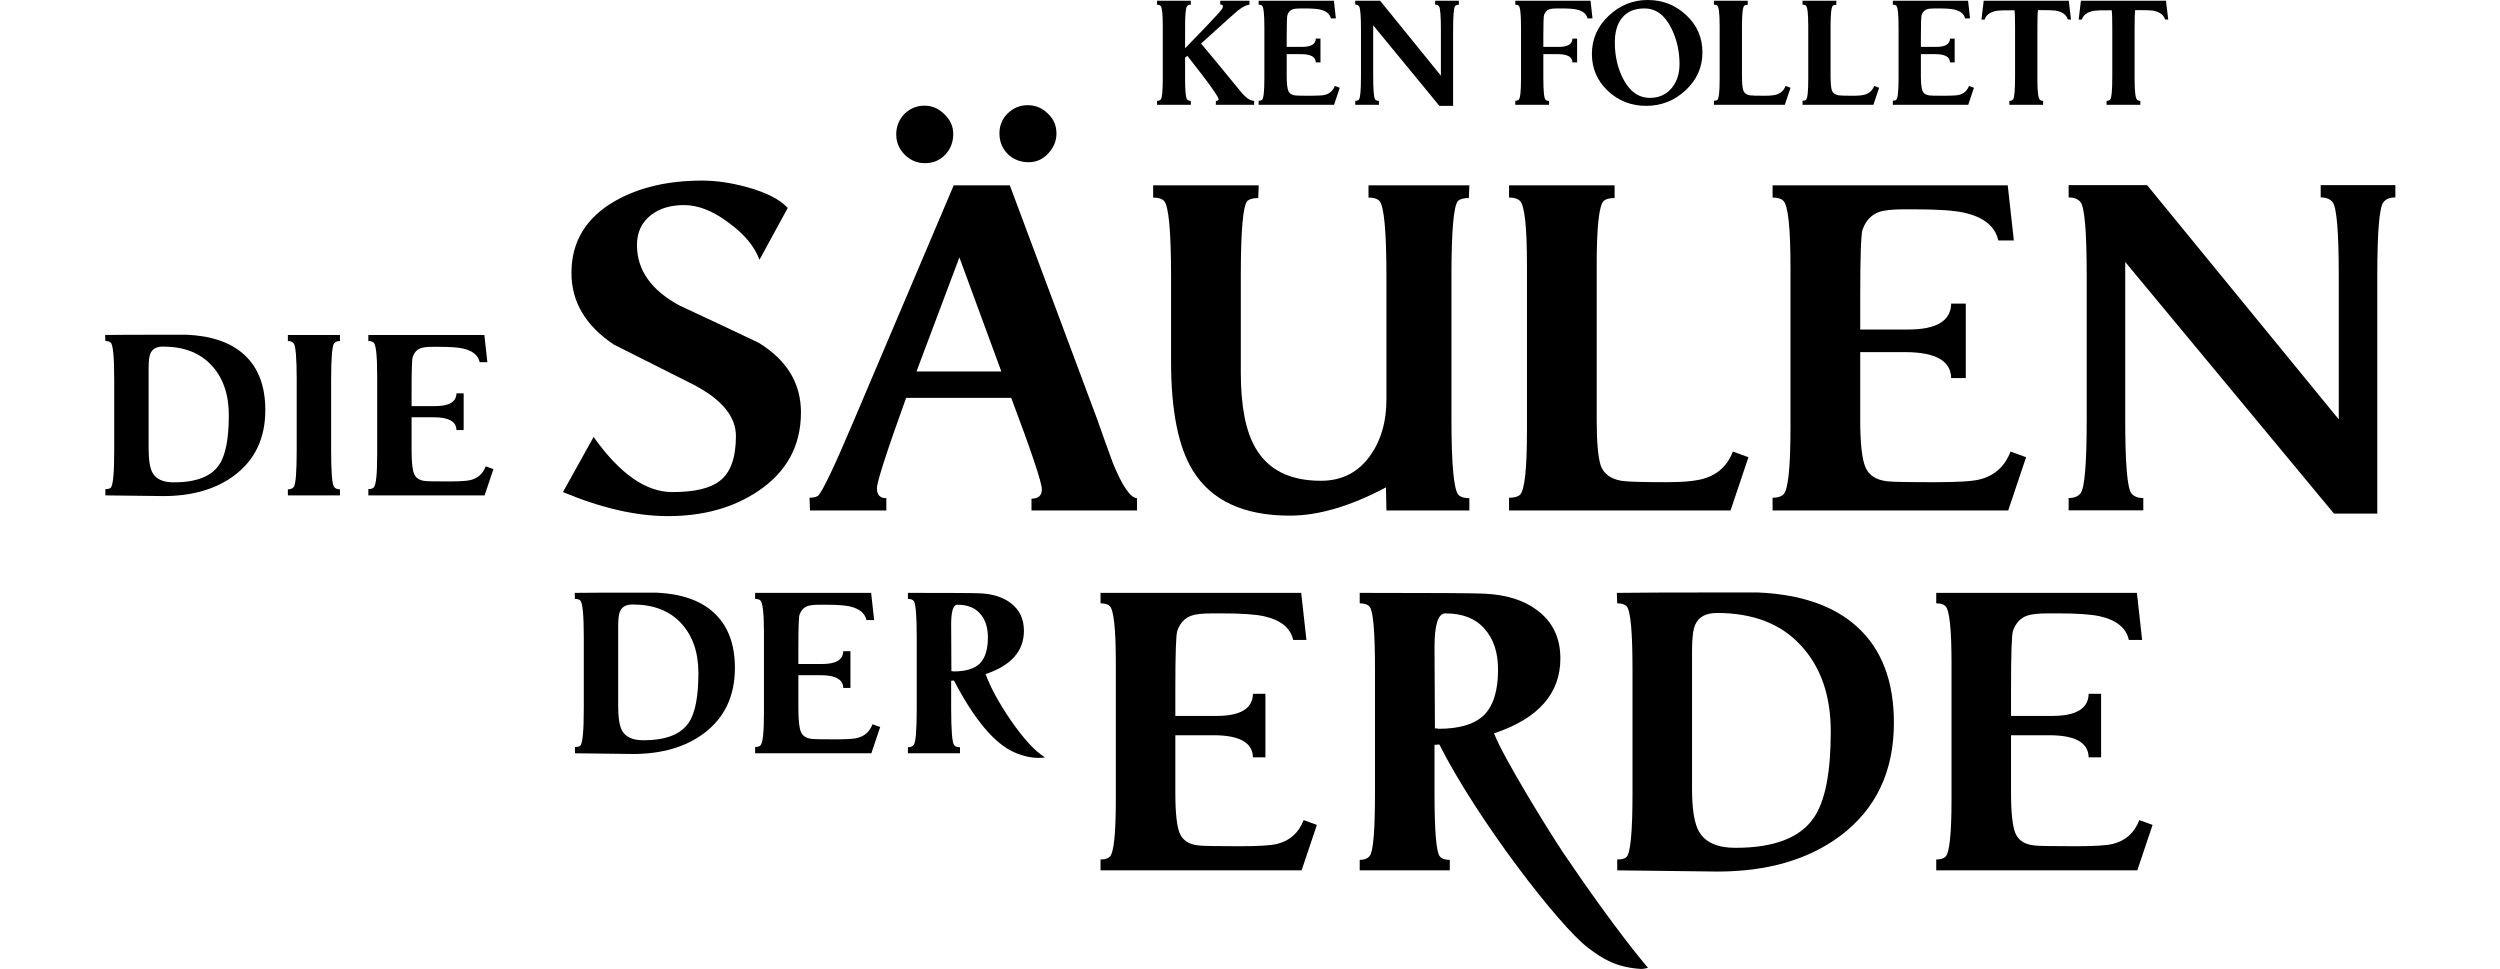
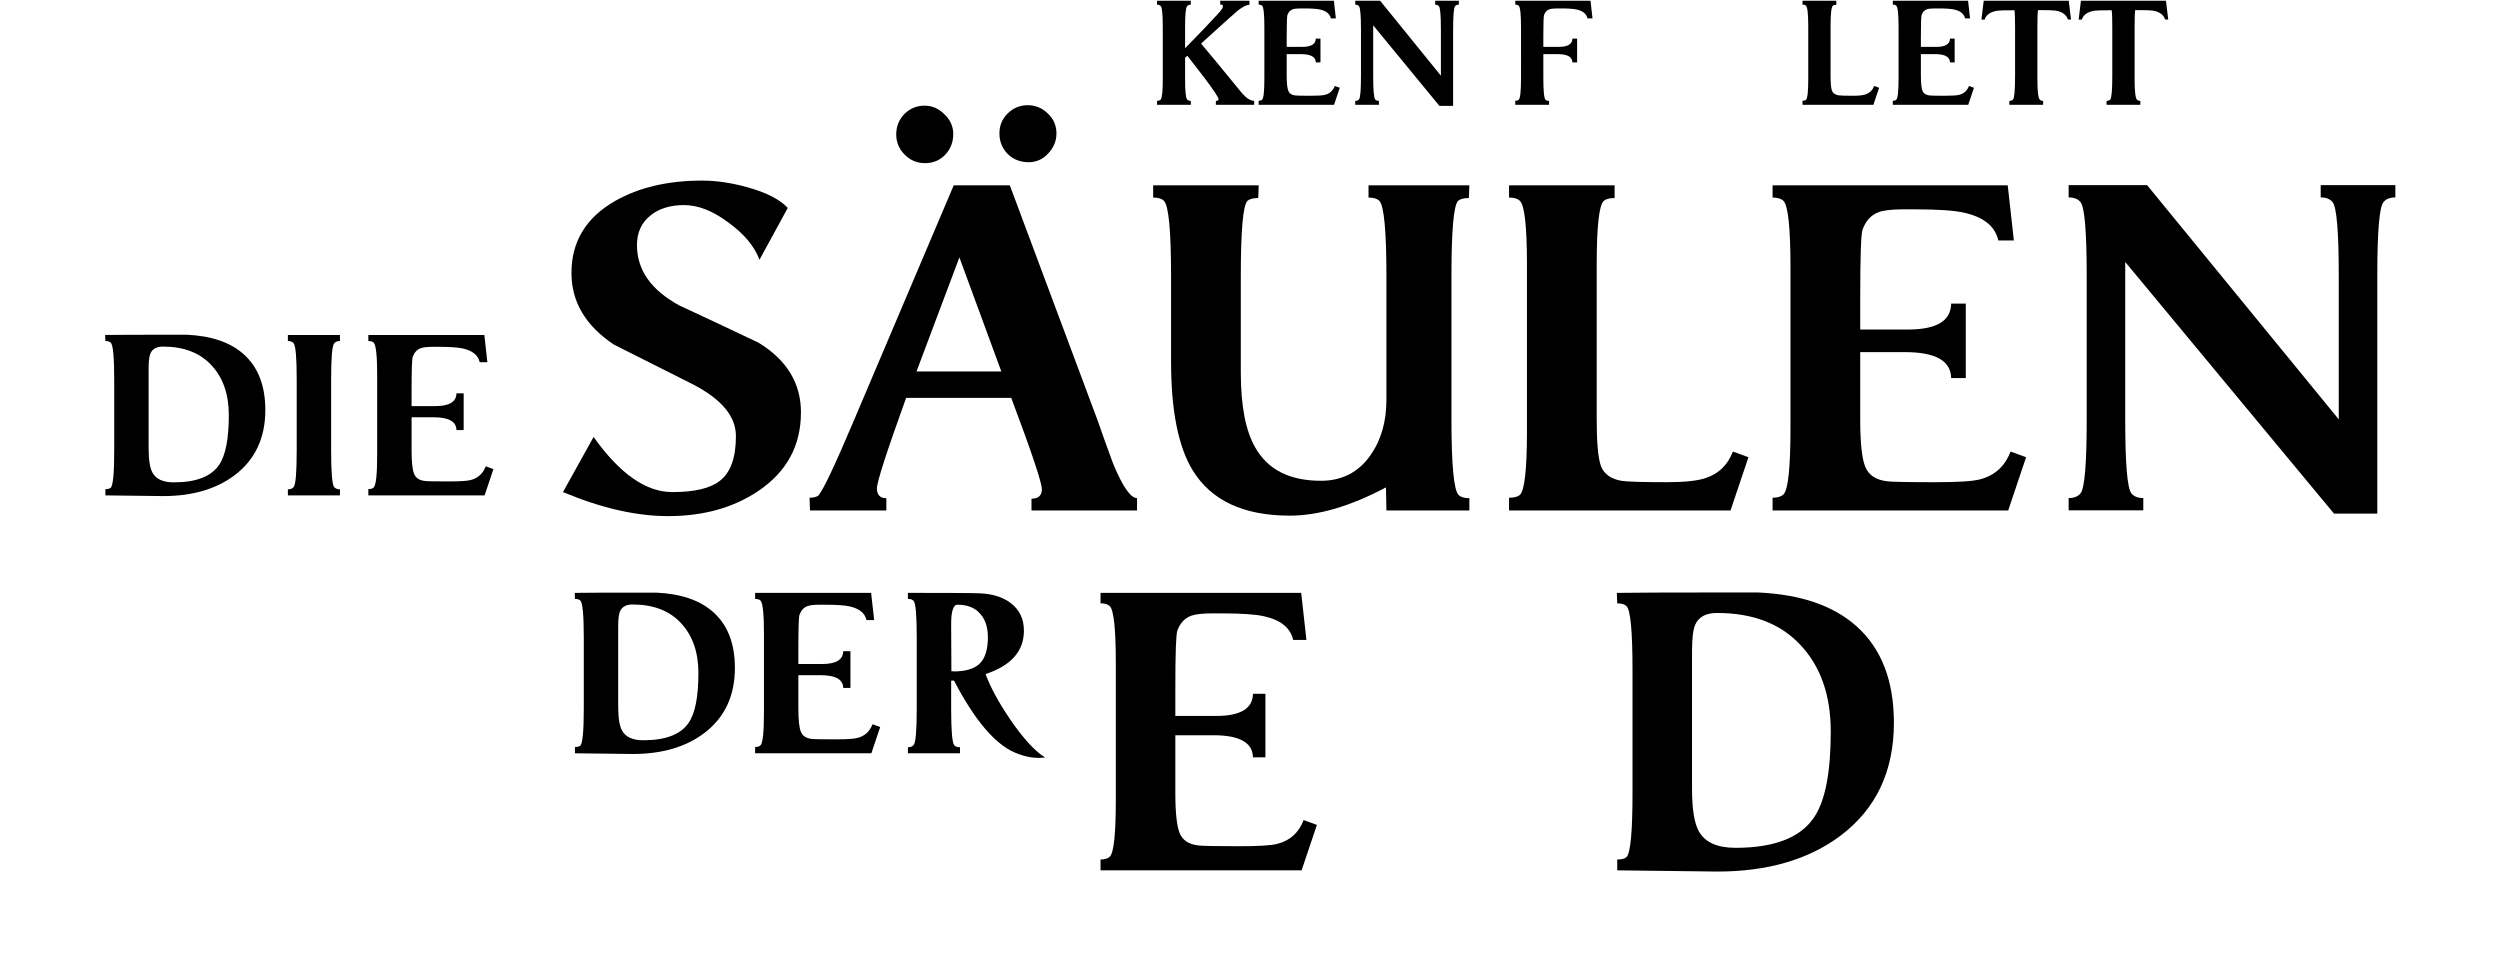
<svg xmlns="http://www.w3.org/2000/svg" version="1.1" id="svg2" width="800" height="310" viewBox="0 0 800 310">
  <defs id="defs6" />
  <g id="g287" style="fill-opacity:1">
    <g id="text16" style="font-style:normal;font-weight:normal;font-size:100px;line-height:1.25;font-family:sans-serif;letter-spacing:-1.18px;fill-opacity:1;" transform="matrix(1.508,0,0,1.508,-3.353,-1.368)">
      <path d="m 172.186,88.428 q 0,10.6 -9.1,16.7 -7.9,5.3 -19.1,5.3 -10.1,0 -22.3,-5.1 l 6.5,-11.7 q 8.3,11.7 16.7,11.7 7.1,0 10.1,-2.4 3.4,-2.6 3.4,-9.5 0,-6.2 -9,-10.9 -8.4,-4.2 -16.9,-8.5 -9,-6 -9,-15.2 0,-10 9.3,-15.3 7.6,-4.3 18.4,-4.3 4.5,0 9.6,1.4 6.1,1.7 8.6,4.4 l -6,11 q -1.6,-4.3 -6.6,-7.9 -4.9,-3.7 -9.4,-3.7 -4.3,0 -7,2.1 -3,2.3 -3,6.4 0,7.9 9,12.8 8.4,3.9 16.8,7.9 9,5.5 9,14.8 z" style="font-style:normal;font-variant:normal;font-weight:bold;font-stretch:normal;font-size:100px;font-family:'Vega antikva';-inkscape-font-specification:'Vega antikva Bold';fill-opacity:1;" id="path18" />
      <path d="m 226.406,29.228 q 0,2.4 -1.8,4.3 -1.7,1.8 -4.1,1.8 -2.6,0 -4.4,-1.7 -1.8,-1.8 -1.8,-4.4 0,-2.5 1.7,-4.2 1.8,-1.8 4.3,-1.8 2.5,0 4.3,1.8 1.8,1.7 1.8,4.2 z m -21.9,0.1 q 0,2.6 -1.7,4.4 -1.7,1.8 -4.3,1.8 -2.5,0 -4.3,-1.8 -1.8,-1.8 -1.8,-4.3 0,-2.5 1.7,-4.3 1.8,-1.8 4.3,-1.8 2.4,0 4.2,1.8 1.9,1.8 1.9,4.2 z m 39,79.9 h -22.4 v -2.5 q 2.2,0 2.2,-2 0,-2.1 -6.5,-19.4 h -22.3 q -6.2,17.2 -6.2,19.2 0,2.1 2,2.1 v 2.6 h -16.2 l -0.1,-2.7 q 1.1,0 1.8,-0.4 1.4,-1.3 7.7,-16.2 l 21.1,-49.7 h 11.9 l 18.6,49.8 q 1.6,4.6 3.3,9.2 3,7.3 5.1,7.4 z m -28.8,-29.5 -8.9,-24.2 -9.1,24.2 z" style="font-style:normal;font-variant:normal;font-weight:bold;font-stretch:normal;font-size:100px;font-family:'Vega antikva';-inkscape-font-specification:'Vega antikva Bold';fill-opacity:1;" id="path20" />
      <path d="m 314.026,109.228 h -17.6 l -0.1,-4.9 q -11.3,6 -20.4,6 -14.7,0 -20.6,-9.6 -4.6,-7.5 -4.6,-23.1 v -18.1 q 0,-14.4 -1.5,-16 -0.7,-0.7 -2.3,-0.7 v -2.6 h 22.4 l -0.1,2.7 q -1.6,0 -2.3,0.6 -1.4,1.5 -1.4,16 v 20.4 q 0,10.7 3.1,16 4,7 13.9,7 6.7,0 10.5,-5.4 3.4,-4.8 3.4,-11.8 v -26.2 q 0,-14.4 -1.5,-16 -0.7,-0.7 -2.3,-0.7 v -2.6 h 21.4 l -0.1,2.7 q -1.6,0 -2.3,0.6 -1.4,1.5 -1.4,16 v 30.3 q 0,14.5 1.5,16.1 0.7,0.7 2.3,0.7 z" style="font-style:normal;font-variant:normal;font-weight:bold;font-stretch:normal;font-size:100px;font-family:'Vega antikva';-inkscape-font-specification:'Vega antikva Bold';fill-opacity:1;" id="path22" />
      <path d="m 373.246,97.928 -3.8,11.3 h -47 v -2.7 q 1.6,0 2.3,-0.6 1.5,-1.4 1.5,-13.6 v -35.2 q 0,-12.2 -1.5,-13.6 -0.7,-0.7 -2.3,-0.7 v -2.6 h 22.4 v 2.7 q -1.6,0 -2.3,0.6 -1.5,1.4 -1.5,13.6 v 32.8 q 0,7.3 0.9,9.9 1,2.5 4.3,3.1 1.7,0.3 9.8,0.3 5.6,0 8.2,-0.9 4.1,-1.4 5.7,-5.6 z" style="font-style:normal;font-variant:normal;font-weight:bold;font-stretch:normal;font-size:100px;font-family:'Vega antikva';-inkscape-font-specification:'Vega antikva Bold';fill-opacity:1;" id="path24" />
      <path d="m 432.166,97.928 -3.8,11.3 h -50 v -2.7 q 1.6,0 2.3,-0.7 1.5,-1.4 1.5,-14.2 v -33.9 q 0,-12.7 -1.5,-14.2 -0.7,-0.7 -2.3,-0.7 v -2.6 h 49.9 l 1.3,11.7 h -3.3 q -1,-4.5 -7.3,-5.9 -3.2,-0.7 -10.3,-0.7 h -2.6 q -3.6,0 -5.2,0.6 -2.4,0.9 -3.4,3.7 -0.5,1.3 -0.5,14.4 v 6.8 h 10.2 q 9,0 9.1,-5.5 h 3.1 v 15.8 h -3.1 q -0.1,-5.5 -9.8,-5.5 h -9.5 v 14.3 q 0,7.5 1.1,10.1 1.1,2.6 4.6,3 1.2,0.2 10.3,0.2 7.2,0 9.4,-0.6 4.7,-1.2 6.5,-5.9 z" style="font-style:normal;font-variant:normal;font-weight:bold;font-stretch:normal;font-size:100px;font-family:'Vega antikva';-inkscape-font-specification:'Vega antikva Bold';fill-opacity:1;" id="path26" />
      <path d="m 510.522,42.798 q -1.716,0 -2.523,1 -1.312,1.6 -1.312,15.7 v 50.4 h -9.184 L 453.199,56.498 v 33.4 q 0,14.1 1.312,15.7 0.807,1 2.523,1 v 2.6 h -15.844 v -2.6 q 1.716,0 2.523,-1 1.312,-1.6 1.312,-15.7 v -30.4 q 0,-14.1 -1.312,-15.7 -0.807,-1 -2.523,-1 v -2.6 h 16.652 l 40.671,49.7 v -30.4 q 0,-14.1 -1.312,-15.7 -0.807,-1 -2.523,-1 v -2.6 h 15.844 z" style="font-style:normal;font-variant:normal;font-weight:bold;font-stretch:normal;font-size:100px;font-family:'Vega antikva';-inkscape-font-specification:'Vega antikva Bold';fill-opacity:1;" id="path28" />
    </g>
    <g id="text35" style="font-style:normal;font-weight:normal;font-size:32px;line-height:1.25;font-family:sans-serif;letter-spacing:-1.18px;opacity:1;fill-opacity:1;" transform="matrix(1.508,0,0,1.508,8.112,0.58)">
      <path d="m 260.754,21.855 h -8.128 v -0.8 q 0.608,-0.096 0.576,-0.384 0,-0.576 -3.2,-4.8 -1.696,-2.208 -3.424,-4.416 l -0.48,0.384 v 4.544 q 0,3.776 0.416,4.32 0.256,0.32 0.8,0.32 v 0.832 h -7.168 v -0.832 q 0.544,0 0.8,-0.32 0.416,-0.544 0.416,-4.32 v -11.136 q 0,-3.776 -0.416,-4.32 -0.256,-0.32 -0.8,-0.32 v -0.832 h 7.168 v 0.832 q -0.544,0 -0.8,0.32 -0.416,0.544 -0.416,4.32 v 4.608 q 2.048,-2.112 4.096,-4.224 3.616,-3.776 3.808,-4.224 0.128,-0.288 0.128,-0.384 0,-0.544 -0.576,-0.416 v -0.832 h 6.208 v 0.832 q -0.928,0.064 -2.432,1.216 -0.448,0.352 -2.08,1.824 l -5.76,5.216 q 2.656,3.136 7.872,9.536 0.96,1.216 1.472,1.664 0.992,0.928 1.92,0.96 z" style="font-style:normal;font-variant:normal;font-weight:bold;font-stretch:normal;font-size:32px;font-family:'Vega antikva';-inkscape-font-specification:'Vega antikva Bold';fill-opacity:1;" id="path57" />
      <path d="m 278.922,18.239 -1.216,3.616 h -16 v -0.864 q 0.512,0 0.736,-0.224 0.48,-0.448 0.48,-4.544 V 5.375 q 0,-4.064 -0.48,-4.544 -0.224,-0.224 -0.736,-0.224 v -0.832 h 15.968 l 0.416,3.744 h -1.056 q -0.32,-1.44 -2.336,-1.888 -1.024,-0.224 -3.296,-0.224 h -0.832 q -1.152,0 -1.664,0.192 -0.768,0.288 -1.088,1.184 -0.16,0.416 -0.16,4.608 v 2.176 h 3.264 q 2.88,0 2.912,-1.76 h 0.992 v 5.056 h -0.992 q -0.032,-1.76 -3.136,-1.76 h -3.04 v 4.576 q 0,2.4 0.352,3.232 0.352,0.832 1.472,0.96 0.384,0.064 3.296,0.064 2.304,0 3.008,-0.192 1.504,-0.384 2.08,-1.888 z" style="font-style:normal;font-variant:normal;font-weight:bold;font-stretch:normal;font-size:32px;font-family:'Vega antikva';-inkscape-font-specification:'Vega antikva Bold';fill-opacity:1;" id="path59" />
      <path d="m 304.19,0.607 q -0.544,0 -0.8,0.32 -0.416,0.512 -0.416,5.024 V 22.079 h -2.912 L 286.014,4.991 V 15.679 q 0,4.512 0.416,5.024 0.256,0.32 0.8,0.32 v 0.832 h -5.024 v -0.832 q 0.544,0 0.8,-0.32 0.416,-0.512 0.416,-5.024 V 5.951 q 0,-4.512 -0.416,-5.024 -0.256,-0.32 -0.8,-0.32 v -0.832 h 5.28 l 12.896,15.904 V 5.951 q 0,-4.512 -0.416,-5.024 -0.256,-0.32 -0.8,-0.32 v -0.832 h 5.024 z" style="font-style:normal;font-variant:normal;font-weight:bold;font-stretch:normal;font-size:32px;font-family:'Vega antikva';-inkscape-font-specification:'Vega antikva Bold';fill-opacity:1;" id="path61" />
      <path d="m 332.55,3.519 h -1.056 q -0.32,-1.44 -2.336,-1.888 -1.024,-0.224 -3.296,-0.224 h -0.832 q -1.152,0 -1.664,0.192 -0.768,0.288 -1.088,1.184 -0.16,0.416 -0.16,4.608 v 2.176 h 3.264 q 2.88,0 2.912,-1.76 h 0.992 v 5.056 h -0.992 q -0.032,-1.76 -3.136,-1.76 h -3.04 v 5.12 q 0,4.128 0.48,4.576 0.224,0.224 0.736,0.224 v 0.832 h -7.168 v -0.864 q 0.512,0 0.736,-0.224 0.48,-0.448 0.48,-4.544 V 5.375 q 0,-4.064 -0.48,-4.544 -0.224,-0.224 -0.736,-0.224 v -0.832 h 15.968 z" style="font-style:normal;font-variant:normal;font-weight:bold;font-stretch:normal;font-size:32px;font-family:'Vega antikva';-inkscape-font-specification:'Vega antikva Bold';fill-opacity:1;" id="path63" />
-       <path d="m 355.882,10.719 q 0,4.736 -3.584,8.064 -3.552,3.296 -8.352,3.296 -4.736,0 -8.128,-3.168 -3.392,-3.2 -3.392,-7.872 0,-4.704 3.552,-8.064 3.552,-3.36 8.288,-3.36 4.736,0 8.16,3.2 3.456,3.2 3.456,7.904 z m -4.864,2.528 q 0,-4.096 -1.696,-7.552 -2.08,-4.288 -5.76,-4.288 -3.2,0 -4.8,2.08 -1.472,1.856 -1.472,5.152 0,4.128 1.664,7.52 2.112,4.224 5.792,4.224 2.912,0 4.672,-2.144 1.6,-2.016 1.6,-4.992 z" style="font-style:normal;font-variant:normal;font-weight:bold;font-stretch:normal;font-size:32px;font-family:'Vega antikva';-inkscape-font-specification:'Vega antikva Bold';fill-opacity:1;" id="path65" />
-       <path d="m 374.574,18.239 -1.216,3.616 h -15.04 v -0.864 q 0.512,0 0.736,-0.192 0.48,-0.448 0.48,-4.352 V 5.183 q 0,-3.904 -0.48,-4.352 -0.224,-0.224 -0.736,-0.224 v -0.832 h 7.168 v 0.864 q -0.512,0 -0.736,0.192 -0.48,0.448 -0.48,4.352 V 15.679 q 0,2.336 0.288,3.168 0.32,0.8 1.376,0.992 0.544,0.096 3.136,0.096 1.792,0 2.624,-0.288 1.312,-0.448 1.824,-1.792 z" style="font-style:normal;font-variant:normal;font-weight:bold;font-stretch:normal;font-size:32px;font-family:'Vega antikva';-inkscape-font-specification:'Vega antikva Bold';fill-opacity:1;" id="path67" />
      <path d="m 393.375,18.239 -1.216,3.616 h -15.04 v -0.864 q 0.512,0 0.736,-0.192 0.48,-0.448 0.48,-4.352 V 5.183 q 0,-3.904 -0.48,-4.352 -0.224,-0.224 -0.736,-0.224 v -0.832 h 7.168 v 0.864 q -0.512,0 -0.736,0.192 -0.48,0.448 -0.48,4.352 V 15.679 q 0,2.336 0.288,3.168 0.32,0.8 1.376,0.992 0.544,0.096 3.136,0.096 1.792,0 2.624,-0.288 1.312,-0.448 1.824,-1.792 z" style="font-style:normal;font-variant:normal;font-weight:bold;font-stretch:normal;font-size:32px;font-family:'Vega antikva';-inkscape-font-specification:'Vega antikva Bold';fill-opacity:1;" id="path69" />
      <path d="m 413.498,18.239 -1.216,3.616 h -16 v -0.864 q 0.512,0 0.736,-0.224 0.48,-0.448 0.48,-4.544 V 5.375 q 0,-4.064 -0.48,-4.544 -0.224,-0.224 -0.736,-0.224 v -0.832 h 15.968 l 0.416,3.744 h -1.056 q -0.32,-1.44 -2.336,-1.888 -1.024,-0.224 -3.296,-0.224 h -0.832 q -1.152,0 -1.664,0.192 -0.768,0.288 -1.088,1.184 -0.16,0.416 -0.16,4.608 v 2.176 h 3.264 q 2.88,0 2.912,-1.76 h 0.992 v 5.056 h -0.992 q -0.032,-1.76 -3.136,-1.76 h -3.04 v 4.576 q 0,2.4 0.352,3.232 0.352,0.832 1.472,0.96 0.384,0.064 3.296,0.064 2.304,0 3.008,-0.192 1.504,-0.384 2.08,-1.888 z" style="font-style:normal;font-variant:normal;font-weight:bold;font-stretch:normal;font-size:32px;font-family:'Vega antikva';-inkscape-font-specification:'Vega antikva Bold';fill-opacity:1;" id="path71" />
      <path d="m 434.094,3.775 -0.672,-0.032 q -0.48,-1.536 -2.688,-1.888 -0.608,-0.096 -3.648,-0.096 -0.128,0.8 -0.128,3.648 V 16.543 q 0,3.904 0.576,4.288 0.256,0.192 0.64,0.192 v 0.832 h -7.168 v -0.832 q 0.544,0 0.8,-0.32 0.416,-0.512 0.416,-5.024 V 5.407 q 0,-2.848 -0.128,-3.616 -3.04,0 -3.648,0.096 -2.208,0.352 -2.688,1.888 h -0.672 l 0.48,-4 h 18.048 z" style="font-style:normal;font-variant:normal;font-weight:bold;font-stretch:normal;font-size:32px;font-family:'Vega antikva';-inkscape-font-specification:'Vega antikva Bold';fill-opacity:1;" id="path73" />
      <path d="m 454.723,3.775 -0.672,-0.032 q -0.48,-1.536 -2.688,-1.888 -0.608,-0.096 -3.648,-0.096 -0.128,0.8 -0.128,3.648 V 16.543 q 0,3.904 0.576,4.288 0.256,0.192 0.64,0.192 v 0.832 h -7.168 v -0.832 q 0.544,0 0.8,-0.32 0.416,-0.512 0.416,-5.024 V 5.407 q 0,-2.848 -0.128,-3.616 -3.04,0 -3.648,0.096 -2.208,0.352 -2.688,1.888 h -0.672 l 0.48,-4 h 18.048 z" style="font-style:normal;font-variant:normal;font-weight:bold;font-stretch:normal;font-size:32px;font-family:'Vega antikva';-inkscape-font-specification:'Vega antikva Bold';fill-opacity:1;" id="path75" />
    </g>
    <g id="text84" style="font-size:49.333px;line-height:1.25;font-family:'Vega antikva';-inkscape-font-specification:'Vega antikva';fill-opacity:1;" transform="matrix(1.508,0,0,1.508,-3.353,-1.368)">
      <path d="m 58.525,87.923 q 0,8.929 -6.561,13.863 -5.871,4.391 -15.096,4.391 0,0 -12.284,-0.148 v -1.332 q 0.839,0 1.135,-0.296 0.74,-0.691 0.74,-7.893 V 81.46 q 0,-7.153 -0.74,-7.844 -0.345,-0.345 -1.135,-0.345 l -0.049,-1.283 q 3.947,-0.049 11.84,-0.049 5.476,0 5.476,0 7.844,0.345 12.087,4.144 4.588,4.095 4.588,11.84 z m -7.745,1.085 q 0,-6.66 -3.7,-10.607 -3.651,-3.947 -10.261,-3.947 -2.023,0 -2.664,1.431 -0.395,0.888 -0.395,3.207 v 16.921 q 0,3.749 0.839,5.229 1.135,2.023 4.489,2.023 7.104,0 9.62,-3.7 2.072,-3.009 2.072,-10.557 z" style="font-size:49.333px;fill-opacity:1;" id="path94" />
      <path d="M 74.361,106.028 H 63.311 v -1.283 q 0.839,0 1.233,-0.493 0.641,-0.789 0.641,-7.745 V 81.51 q 0,-6.956 -0.641,-7.745 -0.395,-0.493 -1.233,-0.493 v -1.283 h 11.051 v 1.283 q -0.839,0 -1.233,0.493 -0.641,0.789 -0.641,7.745 v 14.997 q 0,6.956 0.641,7.745 0.395,0.493 1.233,0.493 z" style="font-size:49.333px;fill-opacity:1;" id="path96" />
      <path d="m 106.929,100.454 -1.875,5.575 H 80.387 v -1.332 q 0.789,0 1.135,-0.345 0.74,-0.691 0.74,-7.005 V 80.622 q 0,-6.265 -0.74,-7.005 -0.345,-0.345 -1.135,-0.345 v -1.283 h 24.617 l 0.641,5.772 h -1.628 q -0.493,-2.22 -3.601,-2.911 -1.579,-0.345 -5.081,-0.345 h -1.283 q -1.776,0 -2.565,0.296 -1.184,0.444 -1.677,1.825 -0.247,0.641 -0.247,7.104 v 3.355 h 5.032 q 4.44,0 4.489,-2.713 h 1.529 v 7.795 H 99.085 Q 99.035,89.452 94.25,89.452 h -4.687 v 7.055 q 0,3.7 0.543,4.983 0.543,1.283 2.269,1.48 0.592,0.099 5.081,0.099 3.552,0 4.637,-0.296 2.319,-0.592 3.207,-2.911 z" style="font-size:49.333px;fill-opacity:1;" id="path98" />
    </g>
    <g id="text88" style="font-size:49.333px;line-height:1.25;font-family:'Vega antikva';-inkscape-font-specification:'Vega antikva';fill-opacity:1;" transform="matrix(1.508,0,0,1.508,-3.353,-1.368)">
      <path d="m 158.17,142.65 q 0,8.929 -6.561,13.863 -5.871,4.391 -15.096,4.391 0,0 -12.284,-0.148 v -1.332 q 0.839,0 1.135,-0.296 0.74,-0.691 0.74,-7.893 v -15.047 q 0,-7.153 -0.74,-7.844 -0.345,-0.345 -1.135,-0.345 l -0.049,-1.283 q 3.947,-0.049 11.84,-0.049 5.476,0 5.476,0 7.844,0.345 12.087,4.144 4.588,4.095 4.588,11.84 z m -7.745,1.085 q 0,-6.66 -3.7,-10.607 -3.651,-3.947 -10.261,-3.947 -2.023,0 -2.664,1.431 -0.395,0.888 -0.395,3.207 v 16.921 q 0,3.749 0.839,5.229 1.135,2.023 4.489,2.023 7.104,0 9.62,-3.7 2.072,-3.009 2.072,-10.557 z" style="font-size:49.333px;fill-opacity:1;" id="path105" />
      <path d="m 189.003,155.181 -1.875,5.575 h -24.667 v -1.332 q 0.789,0 1.135,-0.345 0.74,-0.691 0.74,-7.005 v -16.724 q 0,-6.265 -0.74,-7.005 -0.345,-0.345 -1.135,-0.345 v -1.283 h 24.617 l 0.641,5.772 h -1.628 q -0.493,-2.22 -3.601,-2.911 -1.579,-0.345 -5.081,-0.345 h -1.283 q -1.776,0 -2.565,0.296 -1.184,0.444 -1.677,1.825 -0.247,0.641 -0.247,7.104 v 3.355 h 5.032 q 4.44,0 4.489,-2.713 h 1.529 v 7.795 h -1.529 q -0.049,-2.713 -4.835,-2.713 H 171.638 v 7.055 q 0,3.7 0.543,4.983 0.543,1.283 2.269,1.48 0.592,0.099 5.081,0.099 3.552,0 4.637,-0.296 2.319,-0.592 3.207,-2.911 z" style="font-size:49.333px;fill-opacity:1;" id="path107" />
      <path d="m 223.991,161.643 -0.592,0.049 q -2.763,0.247 -5.92,-1.135 -6.315,-2.763 -12.827,-15.244 l -0.592,0.049 v 5.92 q 0,6.956 0.641,7.745 0.345,0.444 1.233,0.444 v 1.283 h -11.051 v -1.283 q 0.839,0 1.233,-0.493 0.641,-0.789 0.641,-7.745 v -15.047 q 0,-6.956 -0.641,-7.745 -0.345,-0.444 -1.233,-0.444 v -1.283 q 13.567,0 15.343,0.099 3.996,0.197 6.413,2.023 2.861,2.121 2.861,5.92 0,6.463 -8.091,9.176 h -0.049 q 1.529,4.193 5.279,9.719 4.144,6.019 7.351,7.992 z m -12.136,-25.505 q 0,-3.207 -1.677,-5.032 -1.628,-1.875 -4.785,-1.875 -1.332,0 -1.332,4.144 l 0.049,9.965 q 0.099,0 0.247,0 0.148,0.049 0.197,0.049 3.848,0 5.575,-1.677 1.727,-1.727 1.727,-5.575 z" style="font-size:49.333px;fill-opacity:1;" id="path109" />
    </g>
    <g id="text92" style="font-size:85.333px;line-height:1.25;font-family:'Vega antikva';-inkscape-font-specification:'Vega antikva';fill-opacity:1;" transform="matrix(1.508,0,0,1.508,-3.493,-1.403)">
      <path d="m 281.762,175.976 -3.243,9.643 h -42.667 v -2.304 q 1.365,0 1.963,-0.597 1.28,-1.195 1.28,-12.117 v -28.928 q 0,-10.837 -1.28,-12.117 -0.597,-0.597 -1.963,-0.597 v -2.219 H 278.434 l 1.109,9.984 h -2.816 q -0.853,-3.84 -6.229,-5.035 -2.731,-0.597 -8.789,-0.597 h -2.219 q -3.072,0 -4.437,0.512 -2.048,0.768 -2.901,3.157 -0.427,1.109 -0.427,12.288 v 5.803 h 8.704 q 7.68,0 7.765,-4.693 h 2.645 v 13.483 H 268.194 q -0.085,-4.693 -8.363,-4.693 h -8.107 v 12.203 q 0,6.4 0.939,8.619 0.939,2.219 3.925,2.56 1.024,0.171 8.789,0.171 6.144,0 8.021,-0.512 4.011,-1.024 5.547,-5.035 z" style="font-size:85.333px;fill-opacity:1;" id="path116" />
-       <path d="m 350.522,206.539 c -5.232,-0.321 -8.098,-2.133 -11.133,-4.415 -6.244,-4.694 -23.644,-27.364 -31.644,-43.215 l -1.024,0.085 v 10.24 c 0,8.021 0.37,12.487 1.109,13.397 0.398,0.512 1.109,0.768 2.133,0.768 v 2.219 H 290.849 V 183.4 c 0.967,0 1.678,-0.284 2.133,-0.853 0.74,-0.91 1.109,-5.376 1.109,-13.397 v -26.027 c 0,-8.021 -0.37,-12.487 -1.109,-13.397 -0.398,-0.512 -1.109,-0.768 -2.133,-0.768 v -2.219 c 15.644,0 24.491,0.057 26.539,0.171 4.608,0.228 8.306,1.394 11.093,3.499 3.3,2.446 4.949,5.86 4.949,10.24 0,7.452 -4.665,12.743 -13.995,15.872 h -0.085 c 1.764,4.836 11.823,21.114 14.663,25.326 11.261,16.697 18.015,24.462 18.015,24.462 0,0 -0.996,0.262 -1.507,0.231 z m -30.318,-63.501 c 0,-3.698 -0.967,-6.599 -2.901,-8.704 -1.877,-2.162 -4.636,-3.243 -8.277,-3.243 -1.536,0 -2.304,2.389 -2.304,7.168 l 0.085,17.237 h 0.427 c 0.171,0.057 0.284,0.085 0.341,0.085 4.437,0 7.652,-0.967 9.643,-2.901 1.991,-1.991 2.987,-5.205 2.987,-9.643 z" style="font-size:85.333px;opacity:1;fill-opacity:1;" id="path118" />
      <path d="m 404.204,154.301 q 0,15.445 -11.349,23.979 -10.155,7.595 -26.112,7.595 0,0 -21.248,-0.256 v -2.304 q 1.451,0 1.963,-0.512 1.28,-1.195 1.28,-13.653 v -26.027 q 0,-12.373 -1.28,-13.568 -0.597,-0.597 -1.963,-0.597 l -0.085,-2.219 q 6.827,-0.085 20.48,-0.085 9.472,0 9.472,0 13.568,0.597 20.907,7.168 7.936,7.083 7.936,20.48 z m -13.397,1.877 q 0,-11.52 -6.4,-18.347 -6.315,-6.827 -17.749,-6.827 -3.499,0 -4.608,2.475 -0.683,1.536 -0.683,5.547 v 29.269 q 0,6.485 1.451,9.045 1.963,3.499 7.765,3.499 12.288,0 16.64,-6.4 3.584,-5.205 3.584,-18.261 z" style="font-size:85.333px;fill-opacity:1;" id="path120" />
-       <path d="m 459.098,175.976 -3.243,9.643 h -42.667 v -2.304 q 1.365,0 1.963,-0.597 1.28,-1.195 1.28,-12.117 v -28.928 q 0,-10.837 -1.28,-12.117 -0.597,-0.597 -1.963,-0.597 v -2.219 h 42.581 l 1.109,9.984 h -2.816 q -0.853,-3.84 -6.229,-5.035 -2.731,-0.597 -8.789,-0.597 h -2.219 q -3.072,0 -4.437,0.512 -2.048,0.768 -2.901,3.157 -0.427,1.109 -0.427,12.288 v 5.803 h 8.704 q 7.68,0 7.765,-4.693 h 2.645 v 13.483 h -2.645 q -0.085,-4.693 -8.363,-4.693 h -8.107 v 12.203 q 0,6.4 0.939,8.619 0.939,2.219 3.925,2.56 1.024,0.171 8.789,0.171 6.144,0 8.021,-0.512 4.011,-1.024 5.547,-5.035 z" style="font-size:85.333px;fill-opacity:1;" id="path122" />
    </g>
  </g>
</svg>